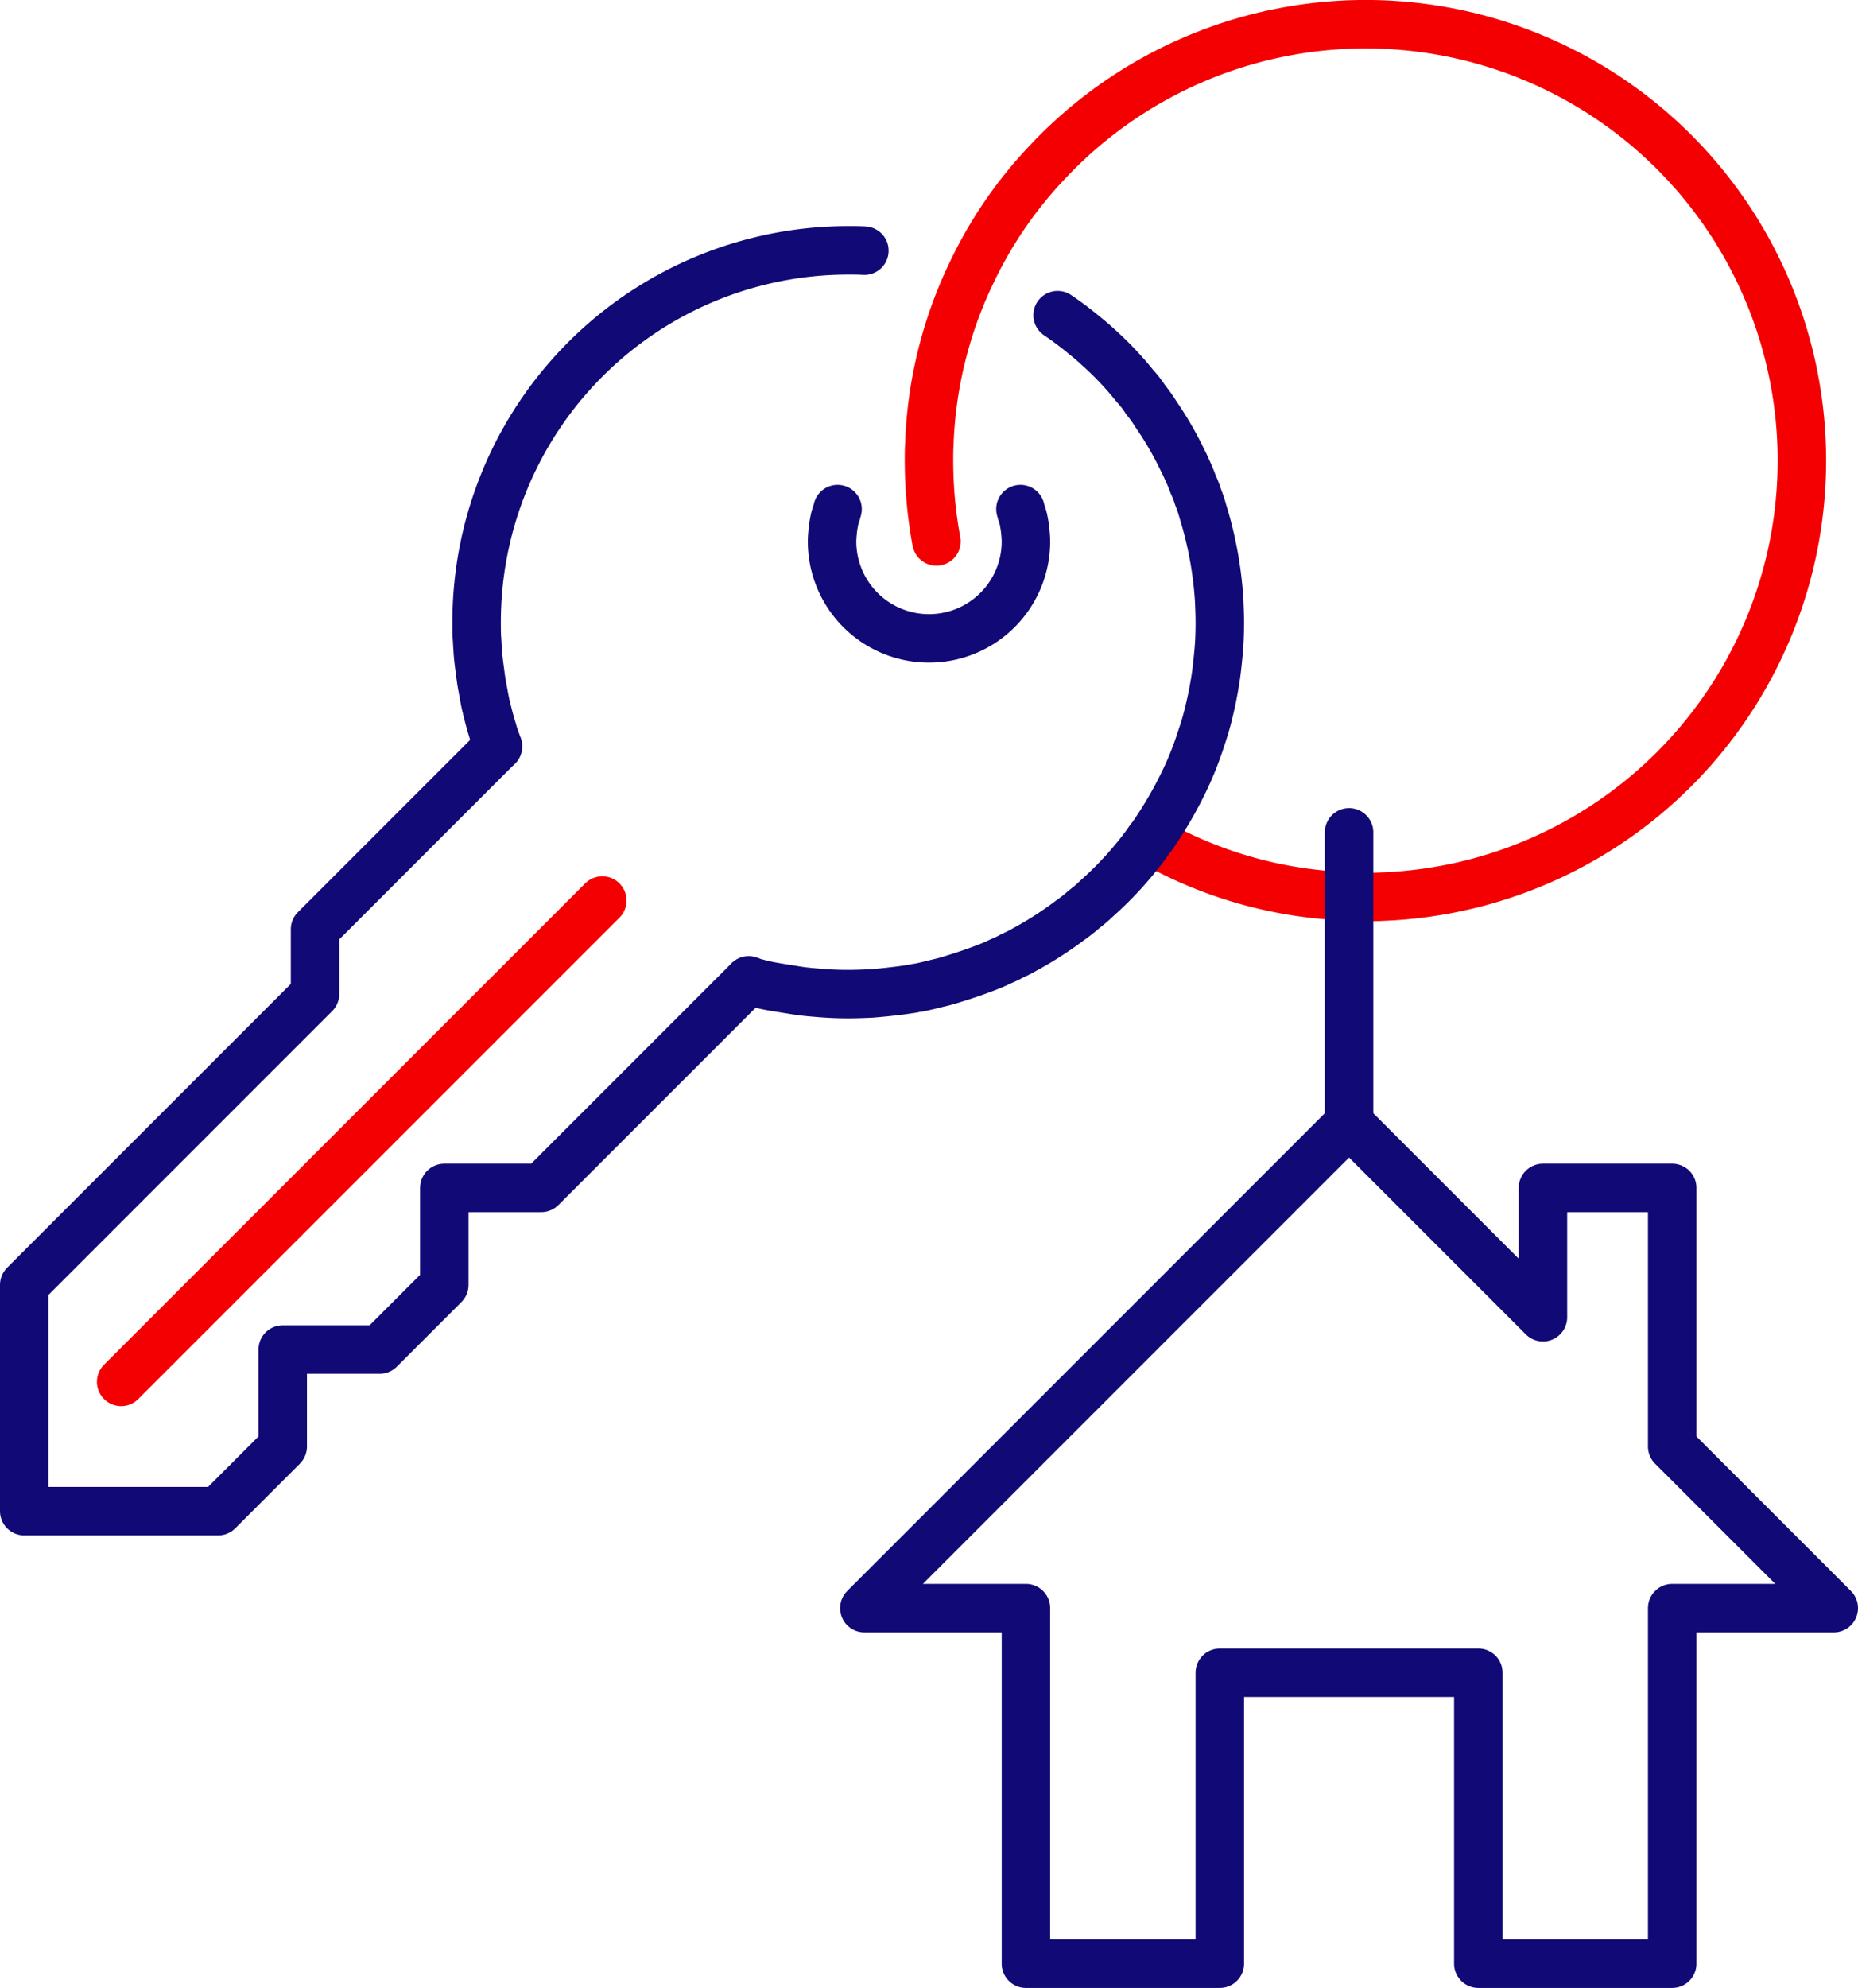
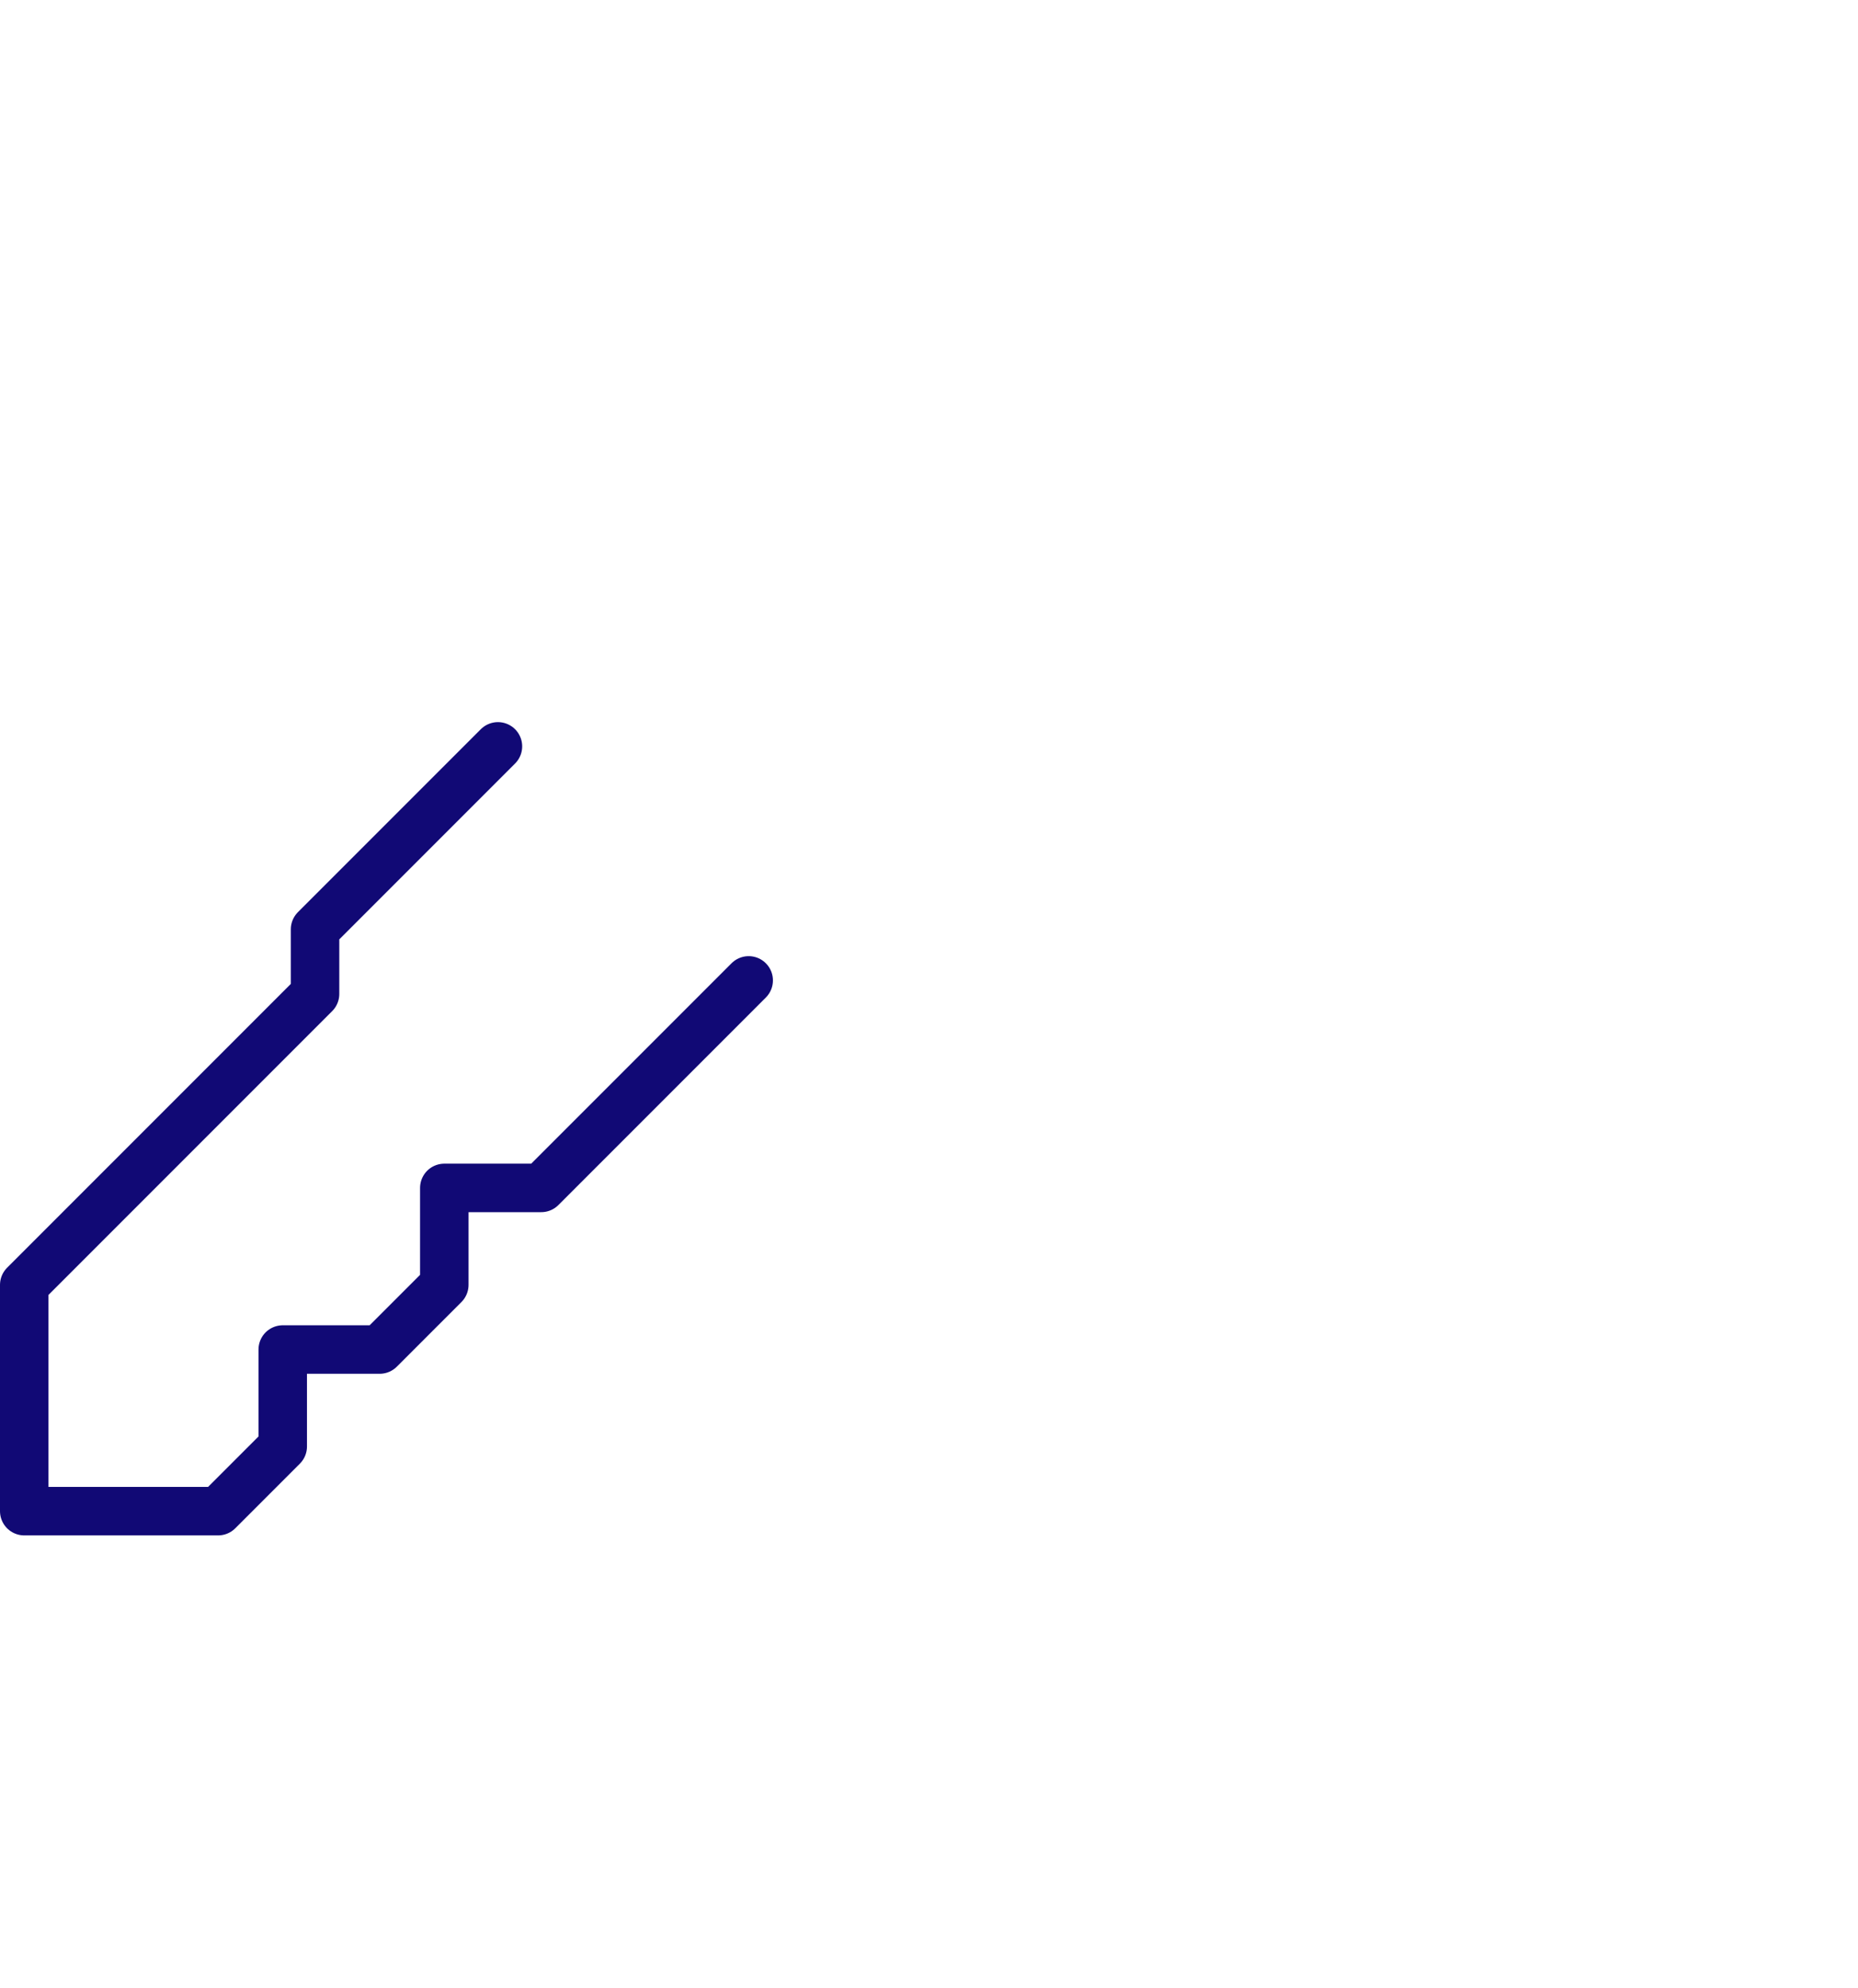
<svg xmlns="http://www.w3.org/2000/svg" class="w-4 h-4 lg:w-16 lg:h-16 group-hover:w-6 group-hover:h-6" viewBox="0 0 460 492">
  <g data-name="Capa 2">
-     <path d="M284.56 207.84a105.61 105.61 0 0 0 49.44 14 32.78 32.78 0 0 0 4 .16c1.36 0 2.64 0 4-.08a108 108 0 1 0-82.64-181.84 104.91 104.91 0 0 0-18.72 27.2A106.12 106.12 0 0 0 230.08 110c-.08 1.36-.08 2.64-.08 4a109.39 109.39 0 0 0 1.84 20m-82.72 88.88L40.4 331.6 30 342" style="stroke:#f50002;fill:none;stroke-linecap:round;stroke-linejoin:round;stroke-width:12px" />
-     <path style="fill:none;stroke-linecap:round;stroke-linejoin:round;stroke-width:12px;stroke:#110975" d="M352.48 414H366v72h48v-88h40l-40-40v-64h-32v32l-48-48-120 120h40v88h48v-72h50.48zM207.36 126c-.08.32-.16.56-.24.88a13.33 13.33 0 0 0-.64 2.4 21.56 21.56 0 0 0-.32 2.24c-.08.8-.16 1.68-.16 2.48a24 24 0 0 0 48 0c0-.8-.08-1.68-.16-2.48a21.56 21.56 0 0 0-.32-2.24 13.33 13.33 0 0 0-.64-2.4c-.08-.32-.16-.56-.24-.88" />
-     <path style="fill:none;stroke-linecap:round;stroke-linejoin:round;stroke-width:12px;stroke:#110975" d="M261.84 78a80.51 80.51 0 0 1 6.64 5q1.68 1.32 3.36 2.88a79.48 79.48 0 0 1 9.12 9.6 27 27 0 0 1 2.72 3.52 33.27 33.27 0 0 1 2.56 3.6 82.64 82.64 0 0 1 6.64 11.52c.48.88.88 1.84 1.28 2.72.48 1 .88 2.08 1.28 3.12a25 25 0 0 1 1.2 3.12 31.65 31.65 0 0 1 1.2 3.6 94 94 0 0 1 4 21.84c.08 1.84.16 3.68.16 5.52 0 2.56-.08 5-.32 7.52s-.48 4.88-.88 7.28-.88 4.8-1.44 7.12a67.74 67.74 0 0 1-2 6.88 78.77 78.77 0 0 1-4.48 11.12 98.44 98.44 0 0 1-5.28 9.44c-.88 1.36-1.68 2.64-2.56 3.84-.16.24-.32.4-.48.64a87.45 87.45 0 0 1-13.12 14.56 29.48 29.48 0 0 1-3 2.56 36.64 36.64 0 0 1-3.44 2.72 88.42 88.42 0 0 1-11.32 7.28 26.93 26.93 0 0 1-3 1.52 25.12 25.12 0 0 1-3 1.44c-1.6.8-3.28 1.44-5 2.08q-3.6 1.32-7.2 2.4c-1 .32-2.16.64-3.28.88-1.6.4-3.2.8-4.8 1.12a6.87 6.87 0 0 0-1.36.24c-1.6.24-3.12.48-4.72.64-1.84.24-3.68.4-5.6.56h-.08c-1.84.08-3.76.16-5.68.16-2.16 0-4.24-.08-6.32-.24s-4.24-.32-6.24-.64-4.08-.64-6.16-1-4-.88-5.92-1.44m-62.04-58c-.48-1.36-1-2.72-1.36-4.08-.72-2.32-1.28-4.56-1.84-7-.24-1.28-.48-2.64-.72-3.92s-.4-2.56-.56-3.84c-.24-1.76-.48-3.6-.56-5.44-.08-.8-.08-1.6-.16-2.48-.08-1.28-.08-2.64-.08-4a92 92 0 0 1 92-92c1.36 0 2.64 0 4 .08M334 278v-72" />
    <path style="fill:none;stroke-linecap:round;stroke-linejoin:round;stroke-width:12px;stroke:#110975" d="M123.28 184.72 78 230v16l-49.92 49.92L6 318v56h48l6.96-6.96L70 358v-24h24l16-16v-24h24l51.36-51.36" />
  </g>
</svg>